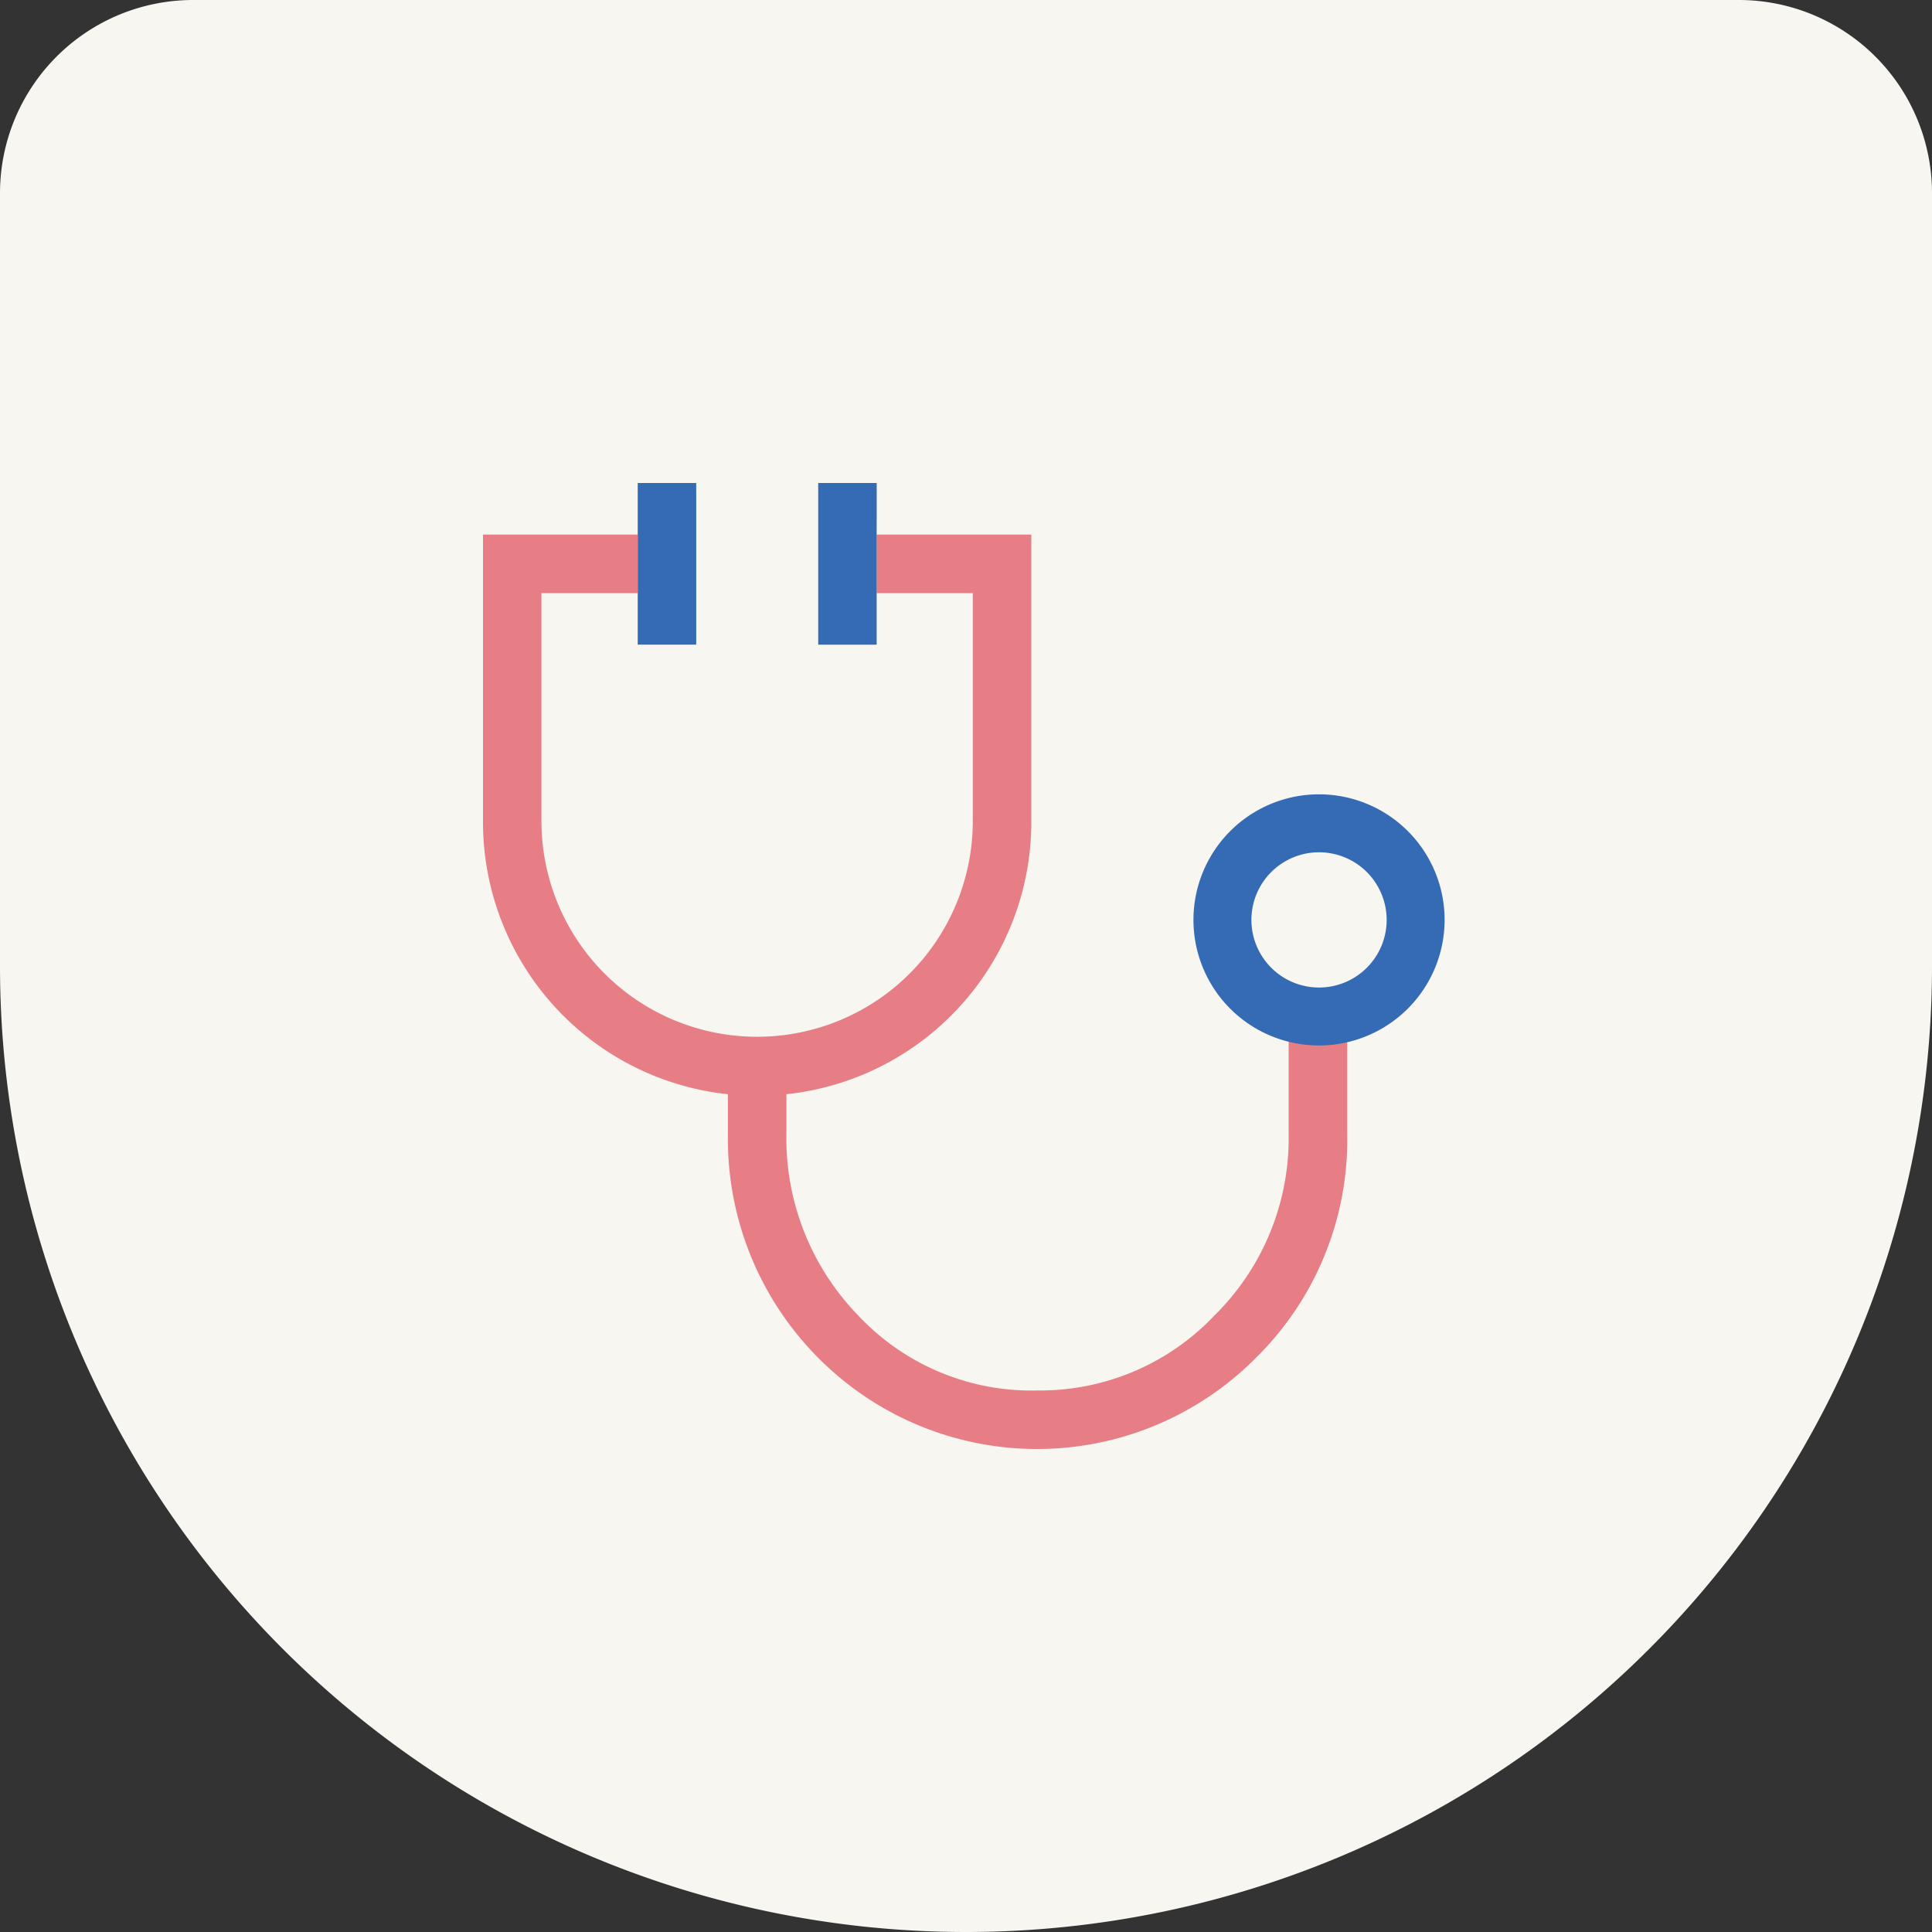
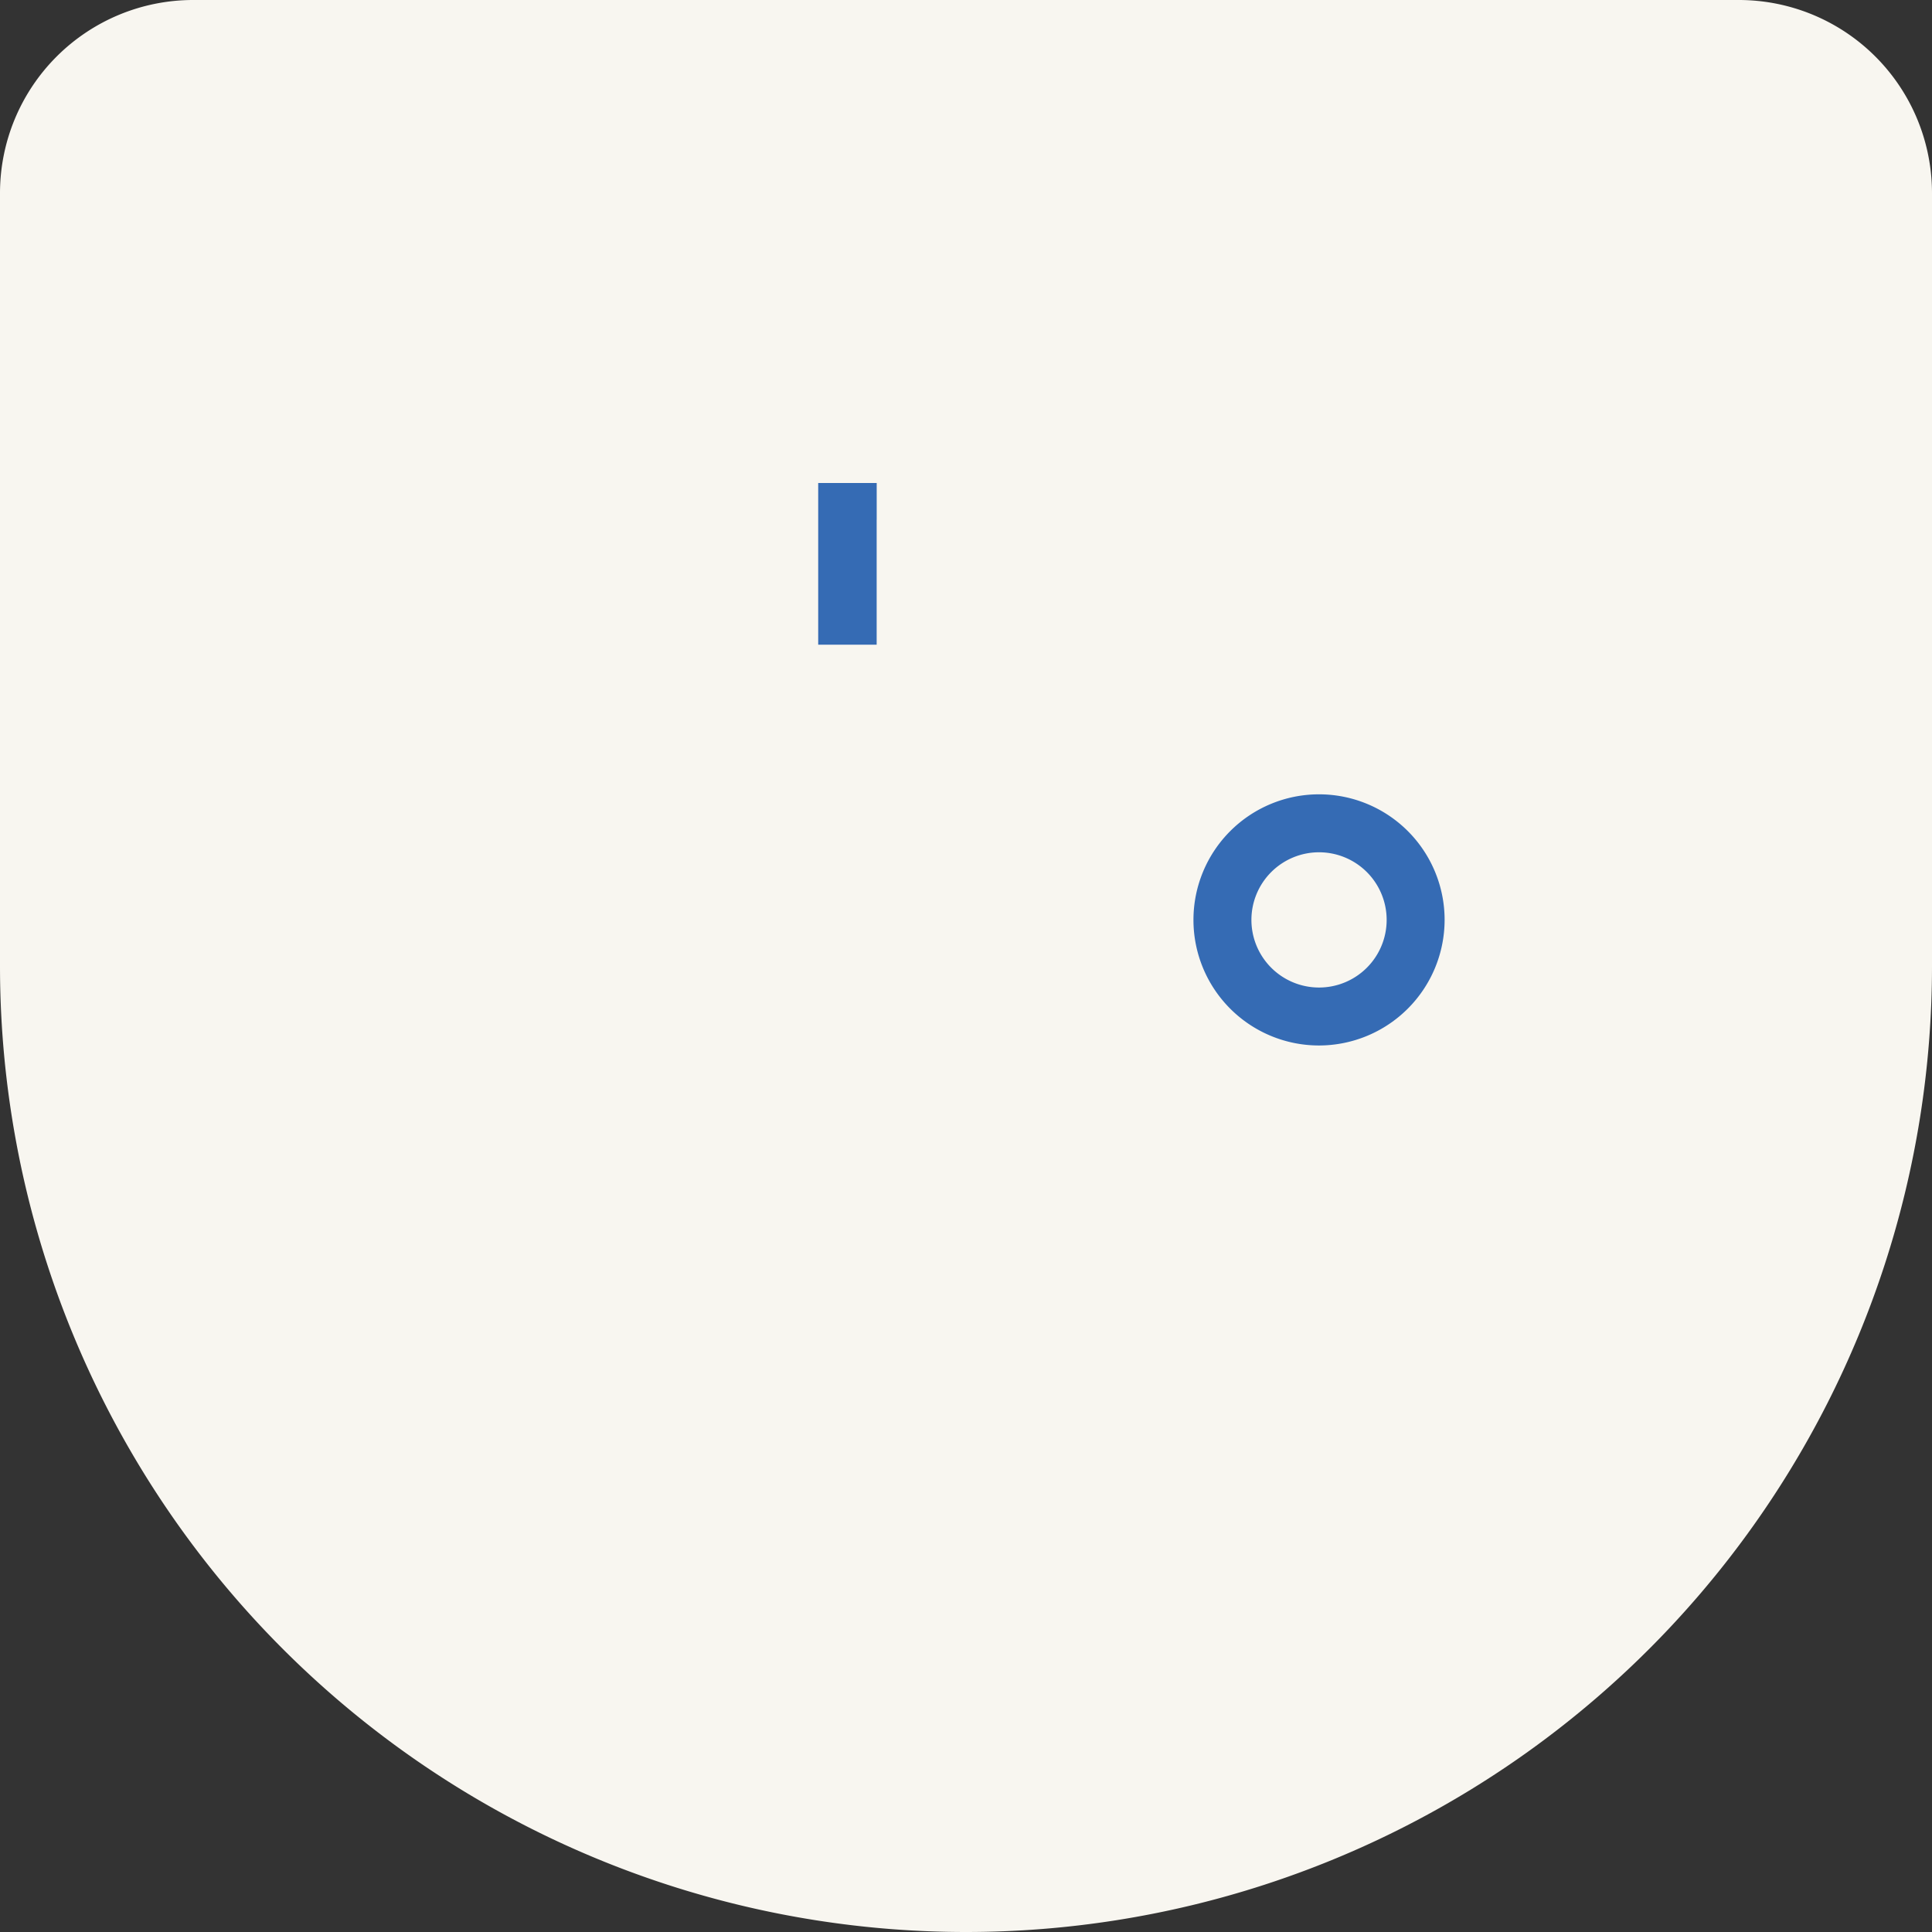
<svg xmlns="http://www.w3.org/2000/svg" width="100" height="100" viewBox="0 0 100 100">
  <rect x="0" y="0" width="100" height="100" fill="#333333" stroke="none" />
  <g id="グループ_33547" data-name="グループ 33547" transform="translate(-1035 -6058)">
    <path id="パス_792" data-name="パス 792" d="M540,296V256a10,10,0,0,1,10-10h80a10,10,0,0,1,10,10v40a50,50,0,0,1-100,0" transform="translate(495 5812)" fill="#f8f6f0" />
-     <path id="パス_794" data-name="パス 794" d="M573.008,277.614v1.752h3.028V271h-3.028v6.614Z" transform="translate(495 5812)" fill="#356bb4" />
-     <path id="パス_793" data-name="パス 793" d="M606.7,304.671a12.889,12.889,0,0,1-3.842,9.42,12.427,12.427,0,0,1-9.144,3.879,12.291,12.291,0,0,1-9.31-3.9,13.152,13.152,0,0,1-3.7-9.381v-2.053a14.167,14.167,0,0,0,12.677-14.109V273.669h-8.007V276.7h4.977v11.8a11.163,11.163,0,1,1-22.326,0V276.7h4.979v-3.03H565v14.858a14.168,14.168,0,0,0,12.677,14.109v2.053a16.058,16.058,0,0,0,4.594,11.51,15.955,15.955,0,0,0,22.766.05,15.824,15.824,0,0,0,4.694-11.568v-5.068H606.7Z" transform="translate(495 5812)" fill="#e77e86" />
    <path id="パス_795" data-name="パス 795" d="M585.378,272.9V271H582.35v8.369h3.026V276.7h0v-3.8Z" transform="translate(495 5812)" fill="#356bb4" />
    <path id="パス_796" data-name="パス 796" d="M608.273,300.114a6.5,6.5,0,1,1,6.5-6.5,6.508,6.508,0,0,1-6.5,6.5m0-10a3.5,3.5,0,1,0,3.5,3.5,3.5,3.5,0,0,0-3.5-3.5" transform="translate(495 5812)" fill="#356bb4" />
  </g>
</svg>